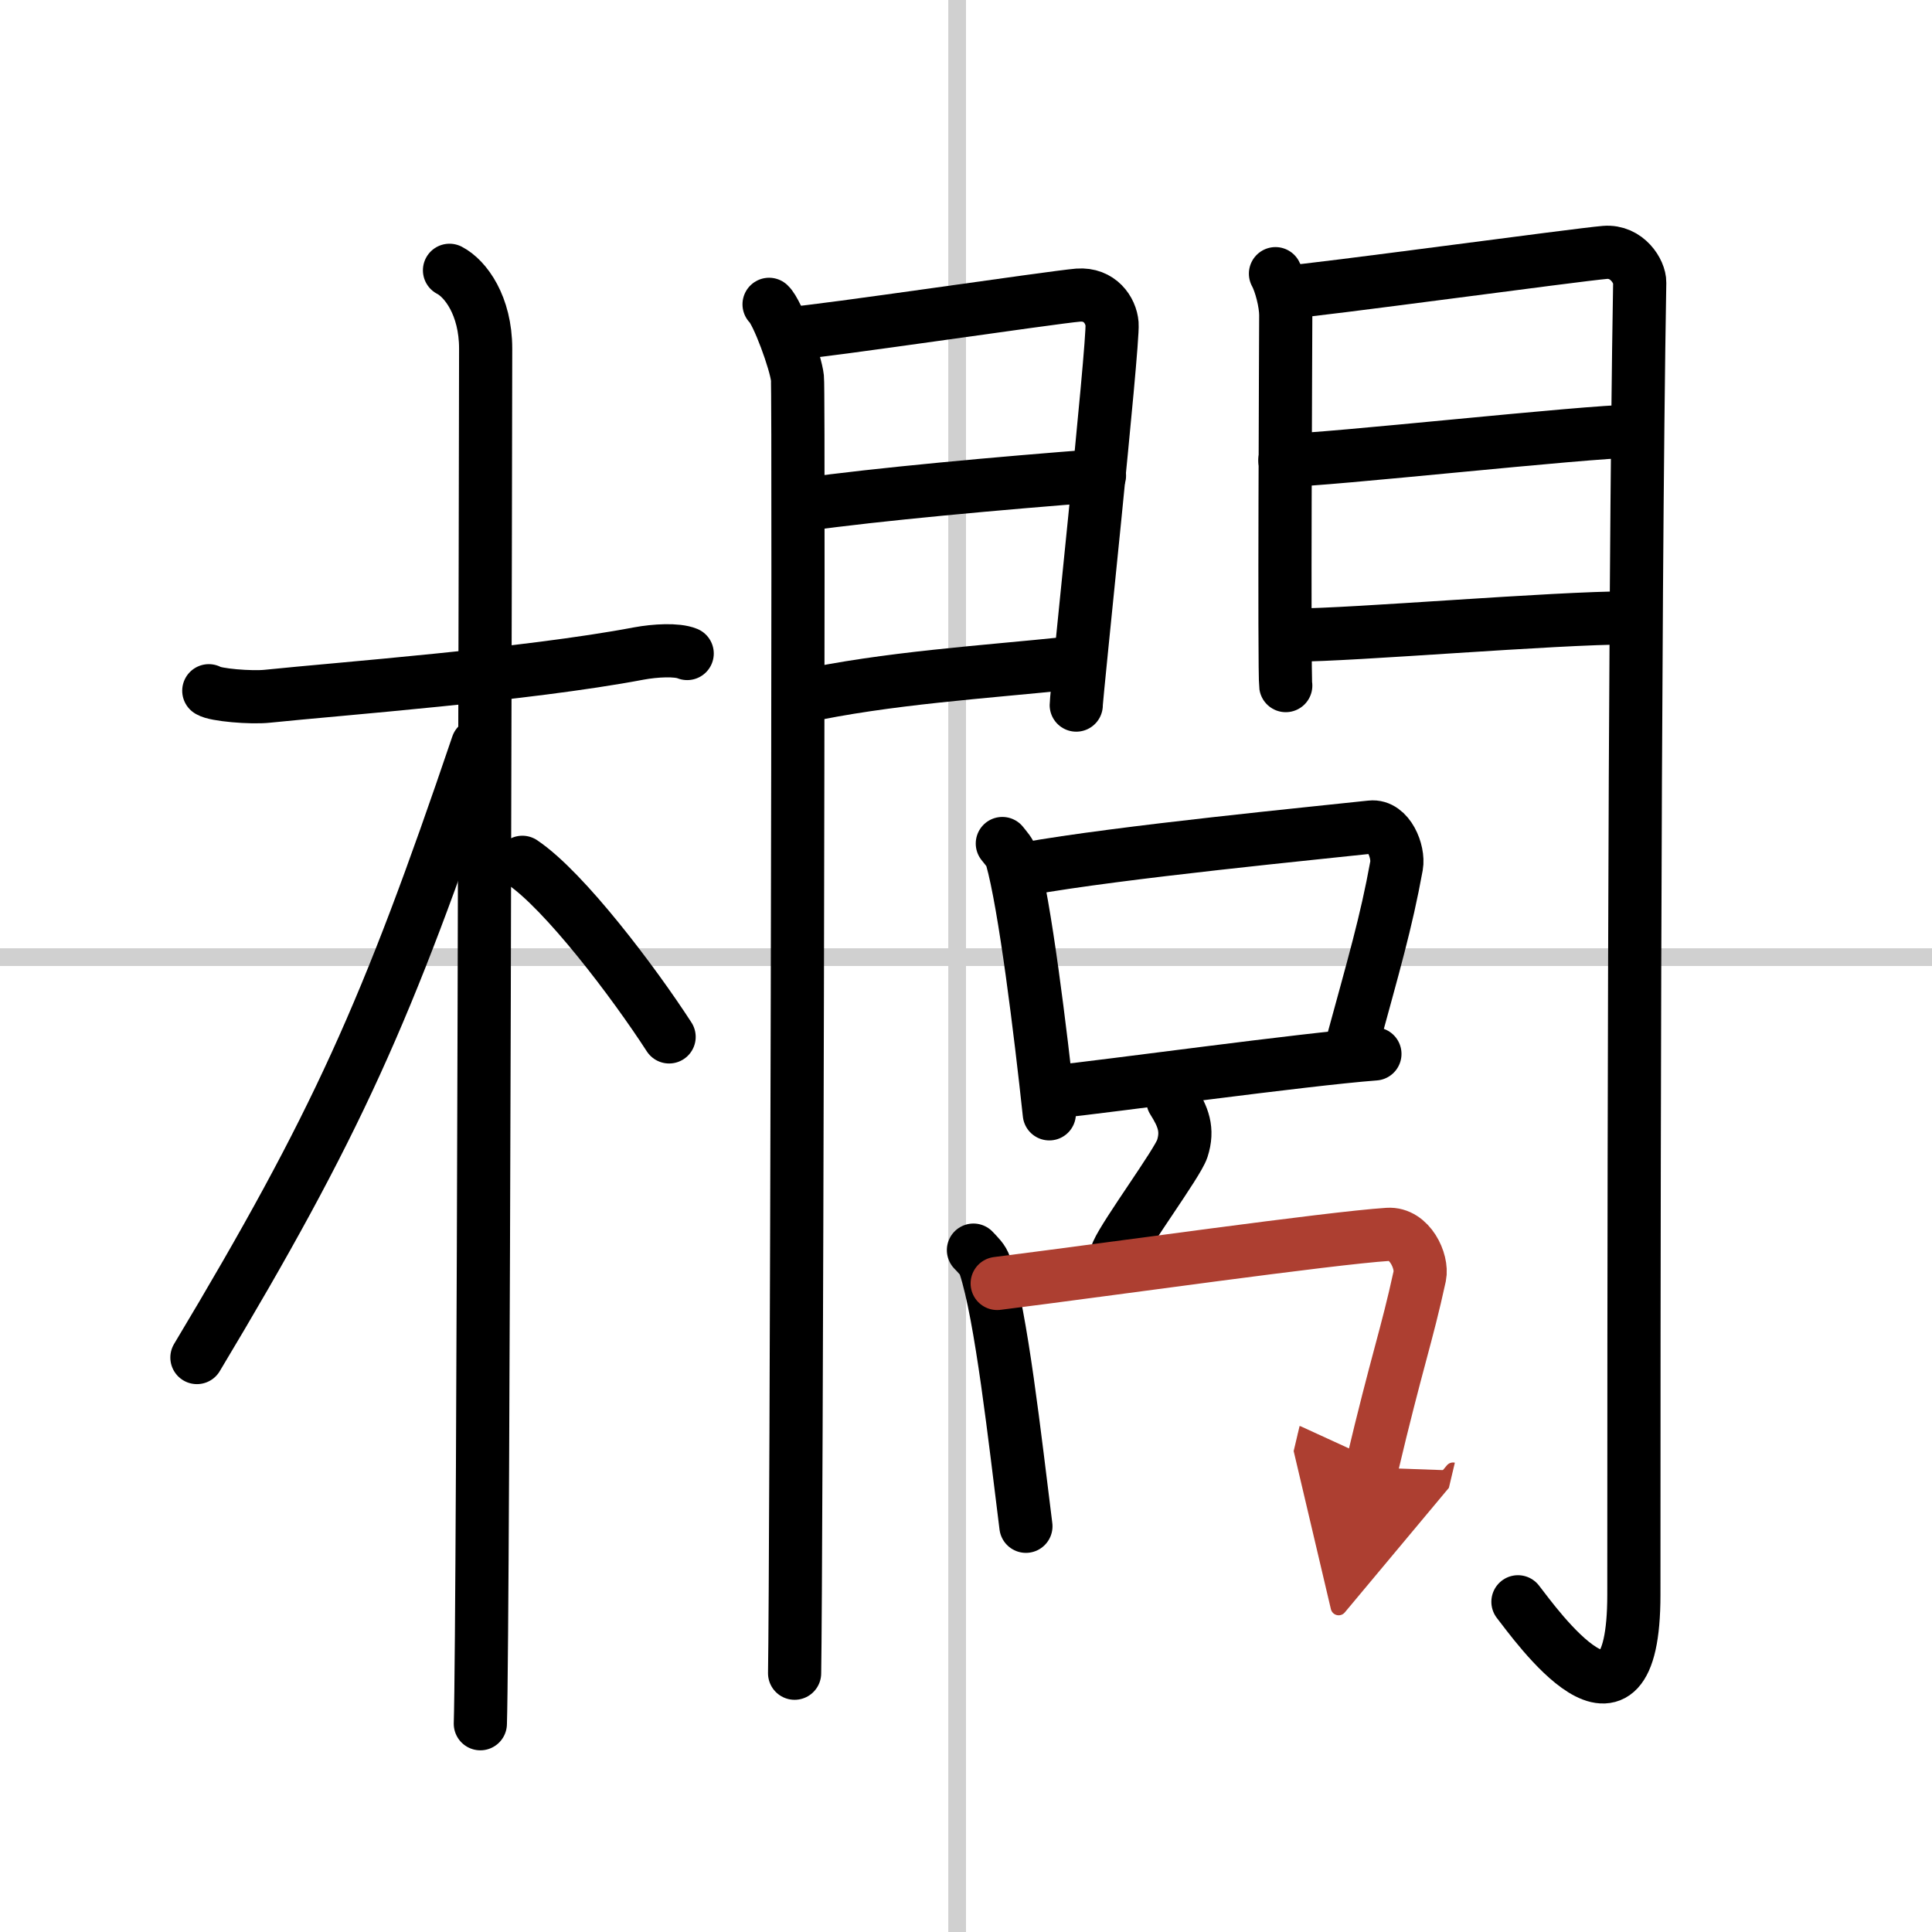
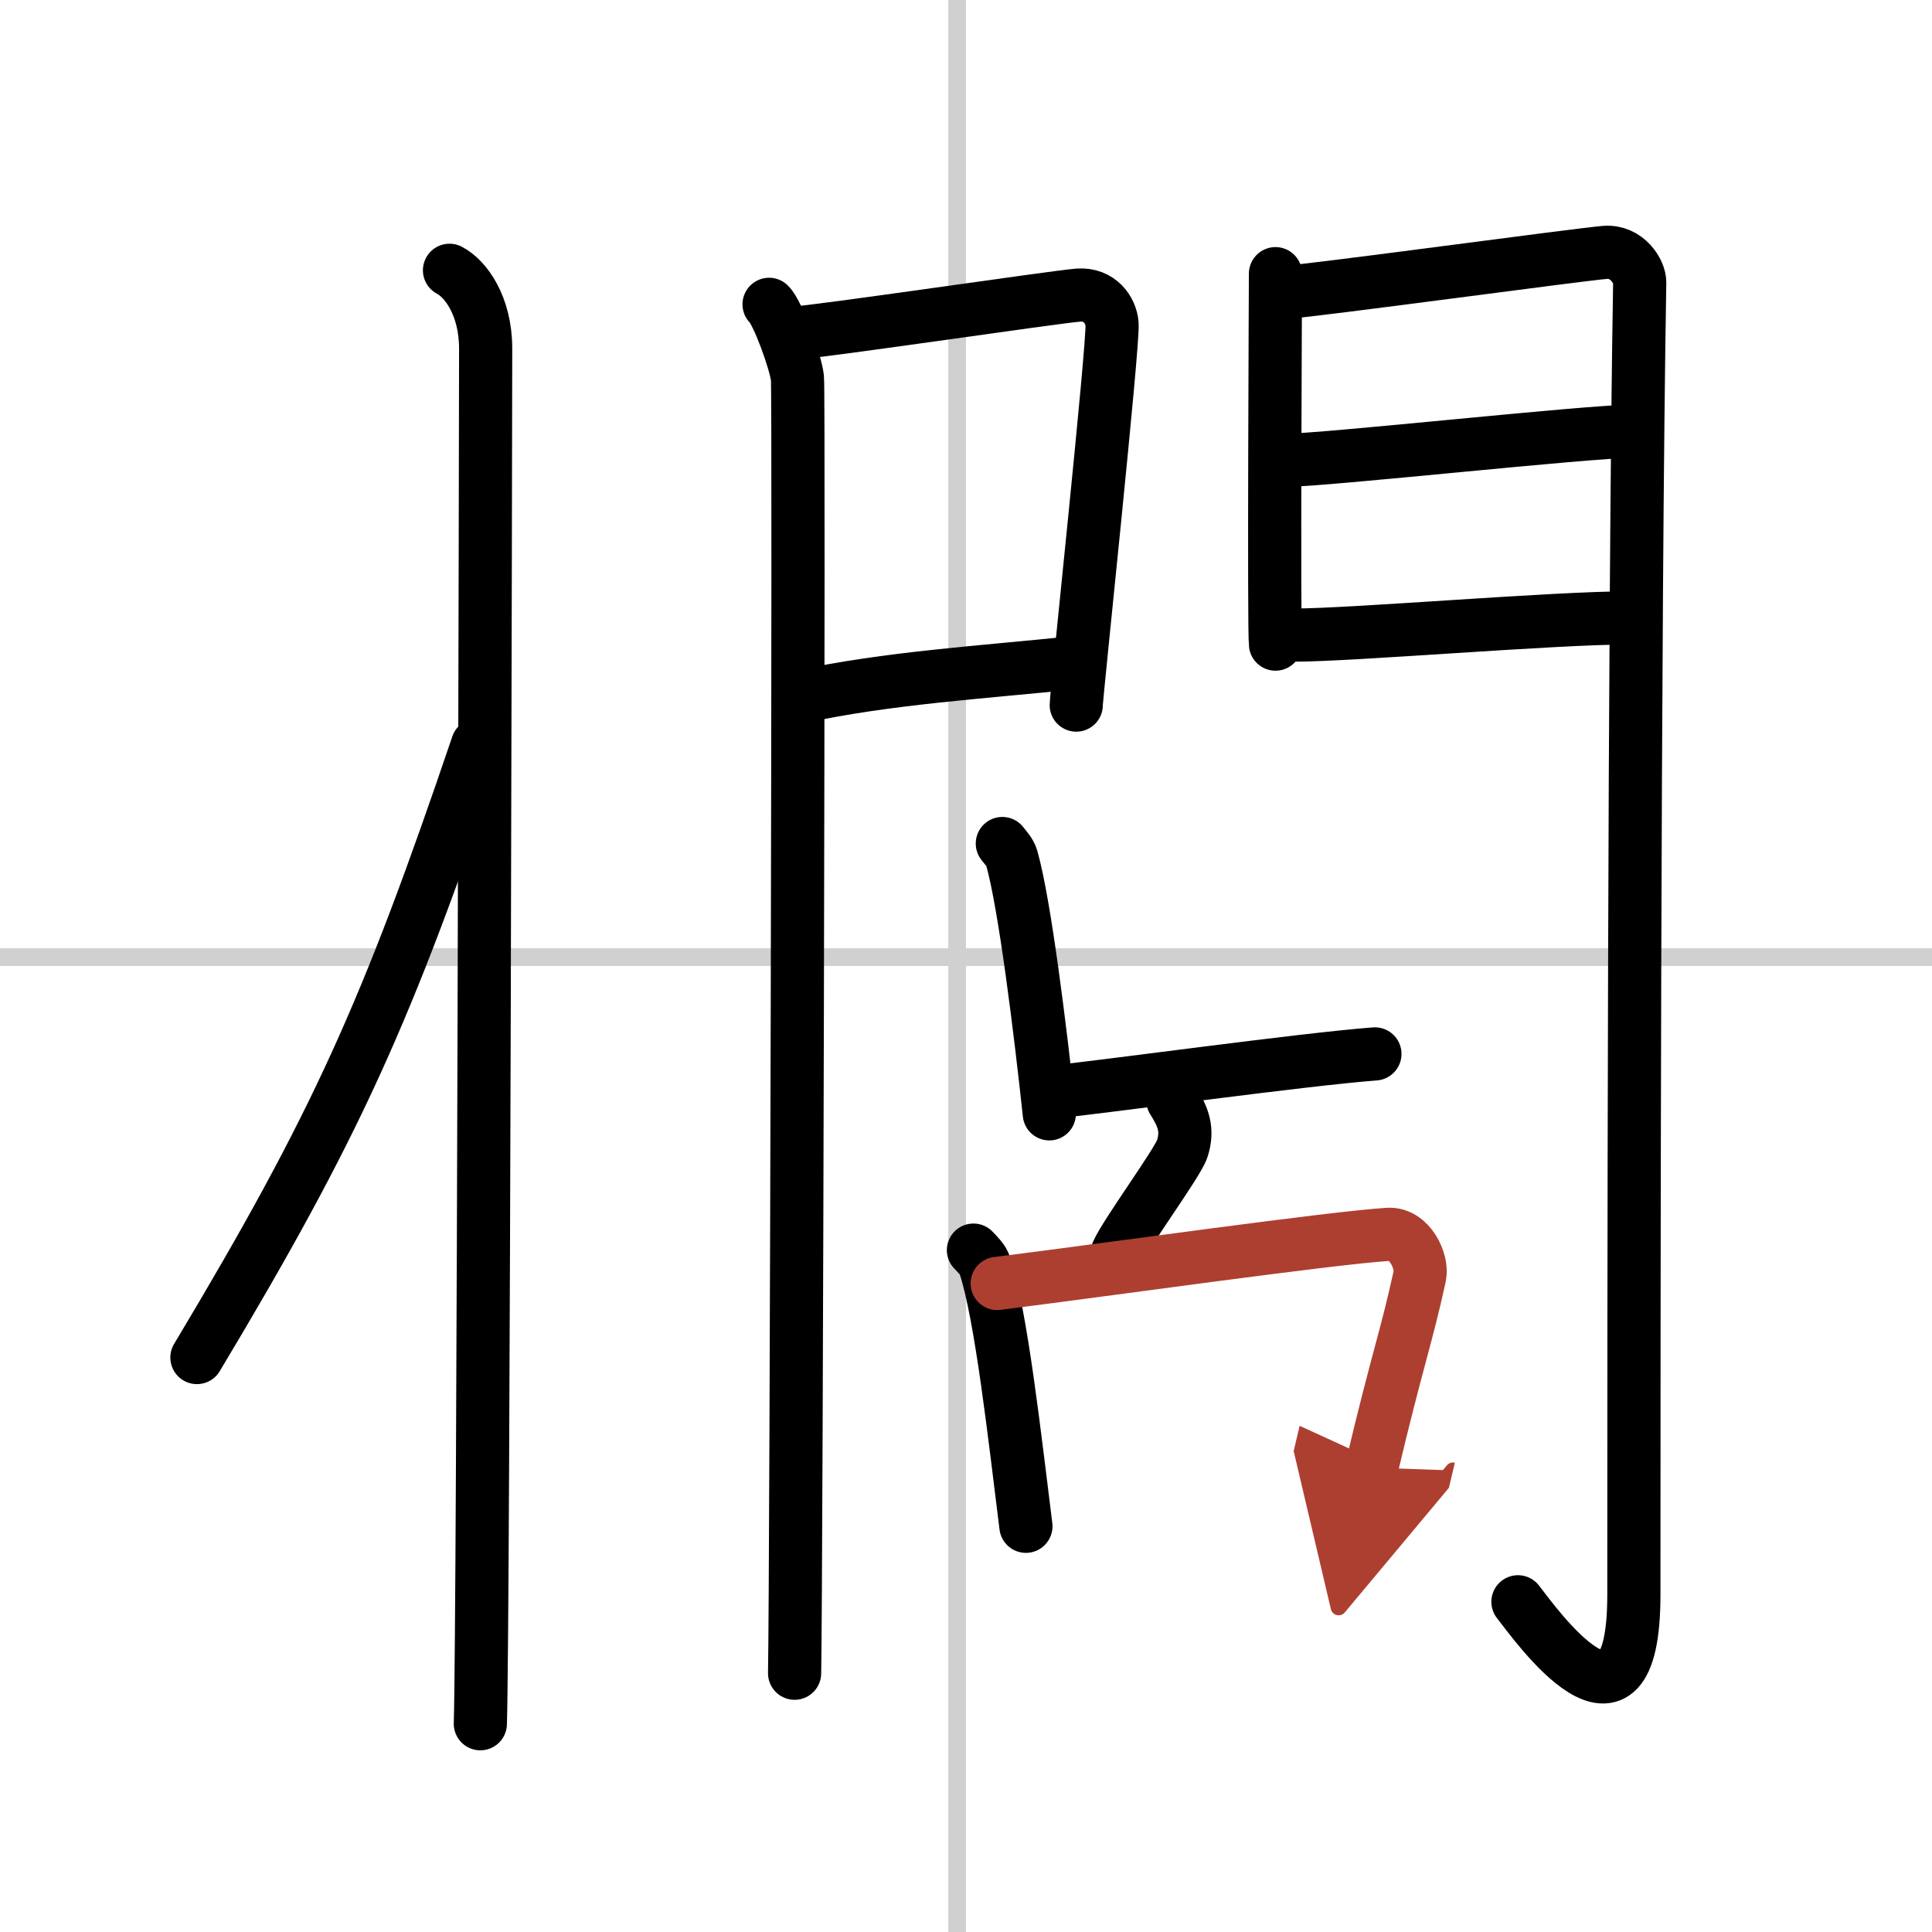
<svg xmlns="http://www.w3.org/2000/svg" width="400" height="400" viewBox="0 0 109 109">
  <defs>
    <marker id="a" markerWidth="4" orient="auto" refX="1" refY="5" viewBox="0 0 10 10">
      <polyline points="0 0 10 5 0 10 1 5" fill="#ad3f31" stroke="#ad3f31" />
    </marker>
  </defs>
  <g fill="none" stroke="#000" stroke-linecap="round" stroke-linejoin="round" stroke-width="3">
    <rect width="100%" height="100%" fill="#fff" stroke="#fff" />
    <line x1="54" x2="54" y2="109" stroke="#d0d0d0" stroke-width="1" />
    <line x2="109" y1="54" y2="54" stroke="#d0d0d0" stroke-width="1" />
-     <path d="m11.78 38.97c0.35 0.24 2.39 0.41 3.31 0.31 3.94-0.41 14.62-1.21 20.95-2.41 0.92-0.17 2.15-0.24 2.73 0" />
    <path d="m25.36 15.25c0.91 0.47 2.04 2 2.04 4.42 0 0.95-0.12 71.75-0.3 77.58" />
    <path d="m26.94 42.03c-5.1 15.04-7.94 21.4-15.83 34.56" />
-     <path d="m29.47 48.65c2.37 1.59 6.28 6.76 8.28 9.85" />
    <path d="m43.39 17.17c0.48 0.44 1.51 3.28 1.6 4.16 0.1 0.88-0.06 67.59-0.16 73.07" />
    <path d="m44.63 18.81c1.61-0.09 14.74-2.04 16.2-2.16 1.22-0.09 1.85 0.86 1.91 1.62 0.09 1.16-2.02 20.94-2.02 21.51" />
-     <path d="m45.41 28.46c3.95-0.56 11.09-1.21 16.62-1.63" />
    <path d="m45.13 39.32c4.87-1.07 10.51-1.41 15.25-1.91" />
-     <path d="m71.96 15.44c0.29 0.52 0.58 1.64 0.58 2.34s-0.1 20.2 0 20.9" />
+     <path d="m71.96 15.44s-0.1 20.2 0 20.9" />
    <path d="m72.53 16.49c1.65-0.1 16.52-2.13 18.02-2.25 1.25-0.1 1.97 1.09 1.96 1.7-0.32 18.38-0.33 60.71-0.33 74.03 0 9.53-5.58 1.62-6.54 0.4" />
    <path d="m72.49 25.97c2.23 0 17.09-1.64 19.62-1.64" />
    <path d="m73.03 35.83c3.29 0 14.62-0.97 18.88-0.97" />
    <path d="m56.55 47.59c0.21 0.27 0.43 0.49 0.53 0.82 0.74 2.61 1.62 9.77 2.12 14.43" />
-     <path d="m57.89 49.02c5.26-0.95 16.74-2.06 19.46-2.36 0.99-0.11 1.58 1.39 1.44 2.18-0.59 3.24-1.27 5.53-2.54 10.19" />
    <path d="m59.42 61.61c3.18-0.33 14.08-1.84 18.15-2.15" />
    <path d="m66.17 62.08c0.58 0.92 0.88 1.65 0.53 2.73-0.26 0.8-3.19 4.78-3.66 5.85" />
    <path d="m54.92 70.53c0.27 0.29 0.54 0.53 0.65 0.89 0.92 2.79 1.69 9.74 2.31 14.69" />
    <path d="m56.26 72.41c6.51-0.82 18.69-2.55 22.05-2.77 1.23-0.08 1.96 1.53 1.79 2.35-0.74 3.41-1.29 4.81-2.71 10.81" marker-end="url(#a)" stroke="#ad3f31" />
  </g>
</svg>